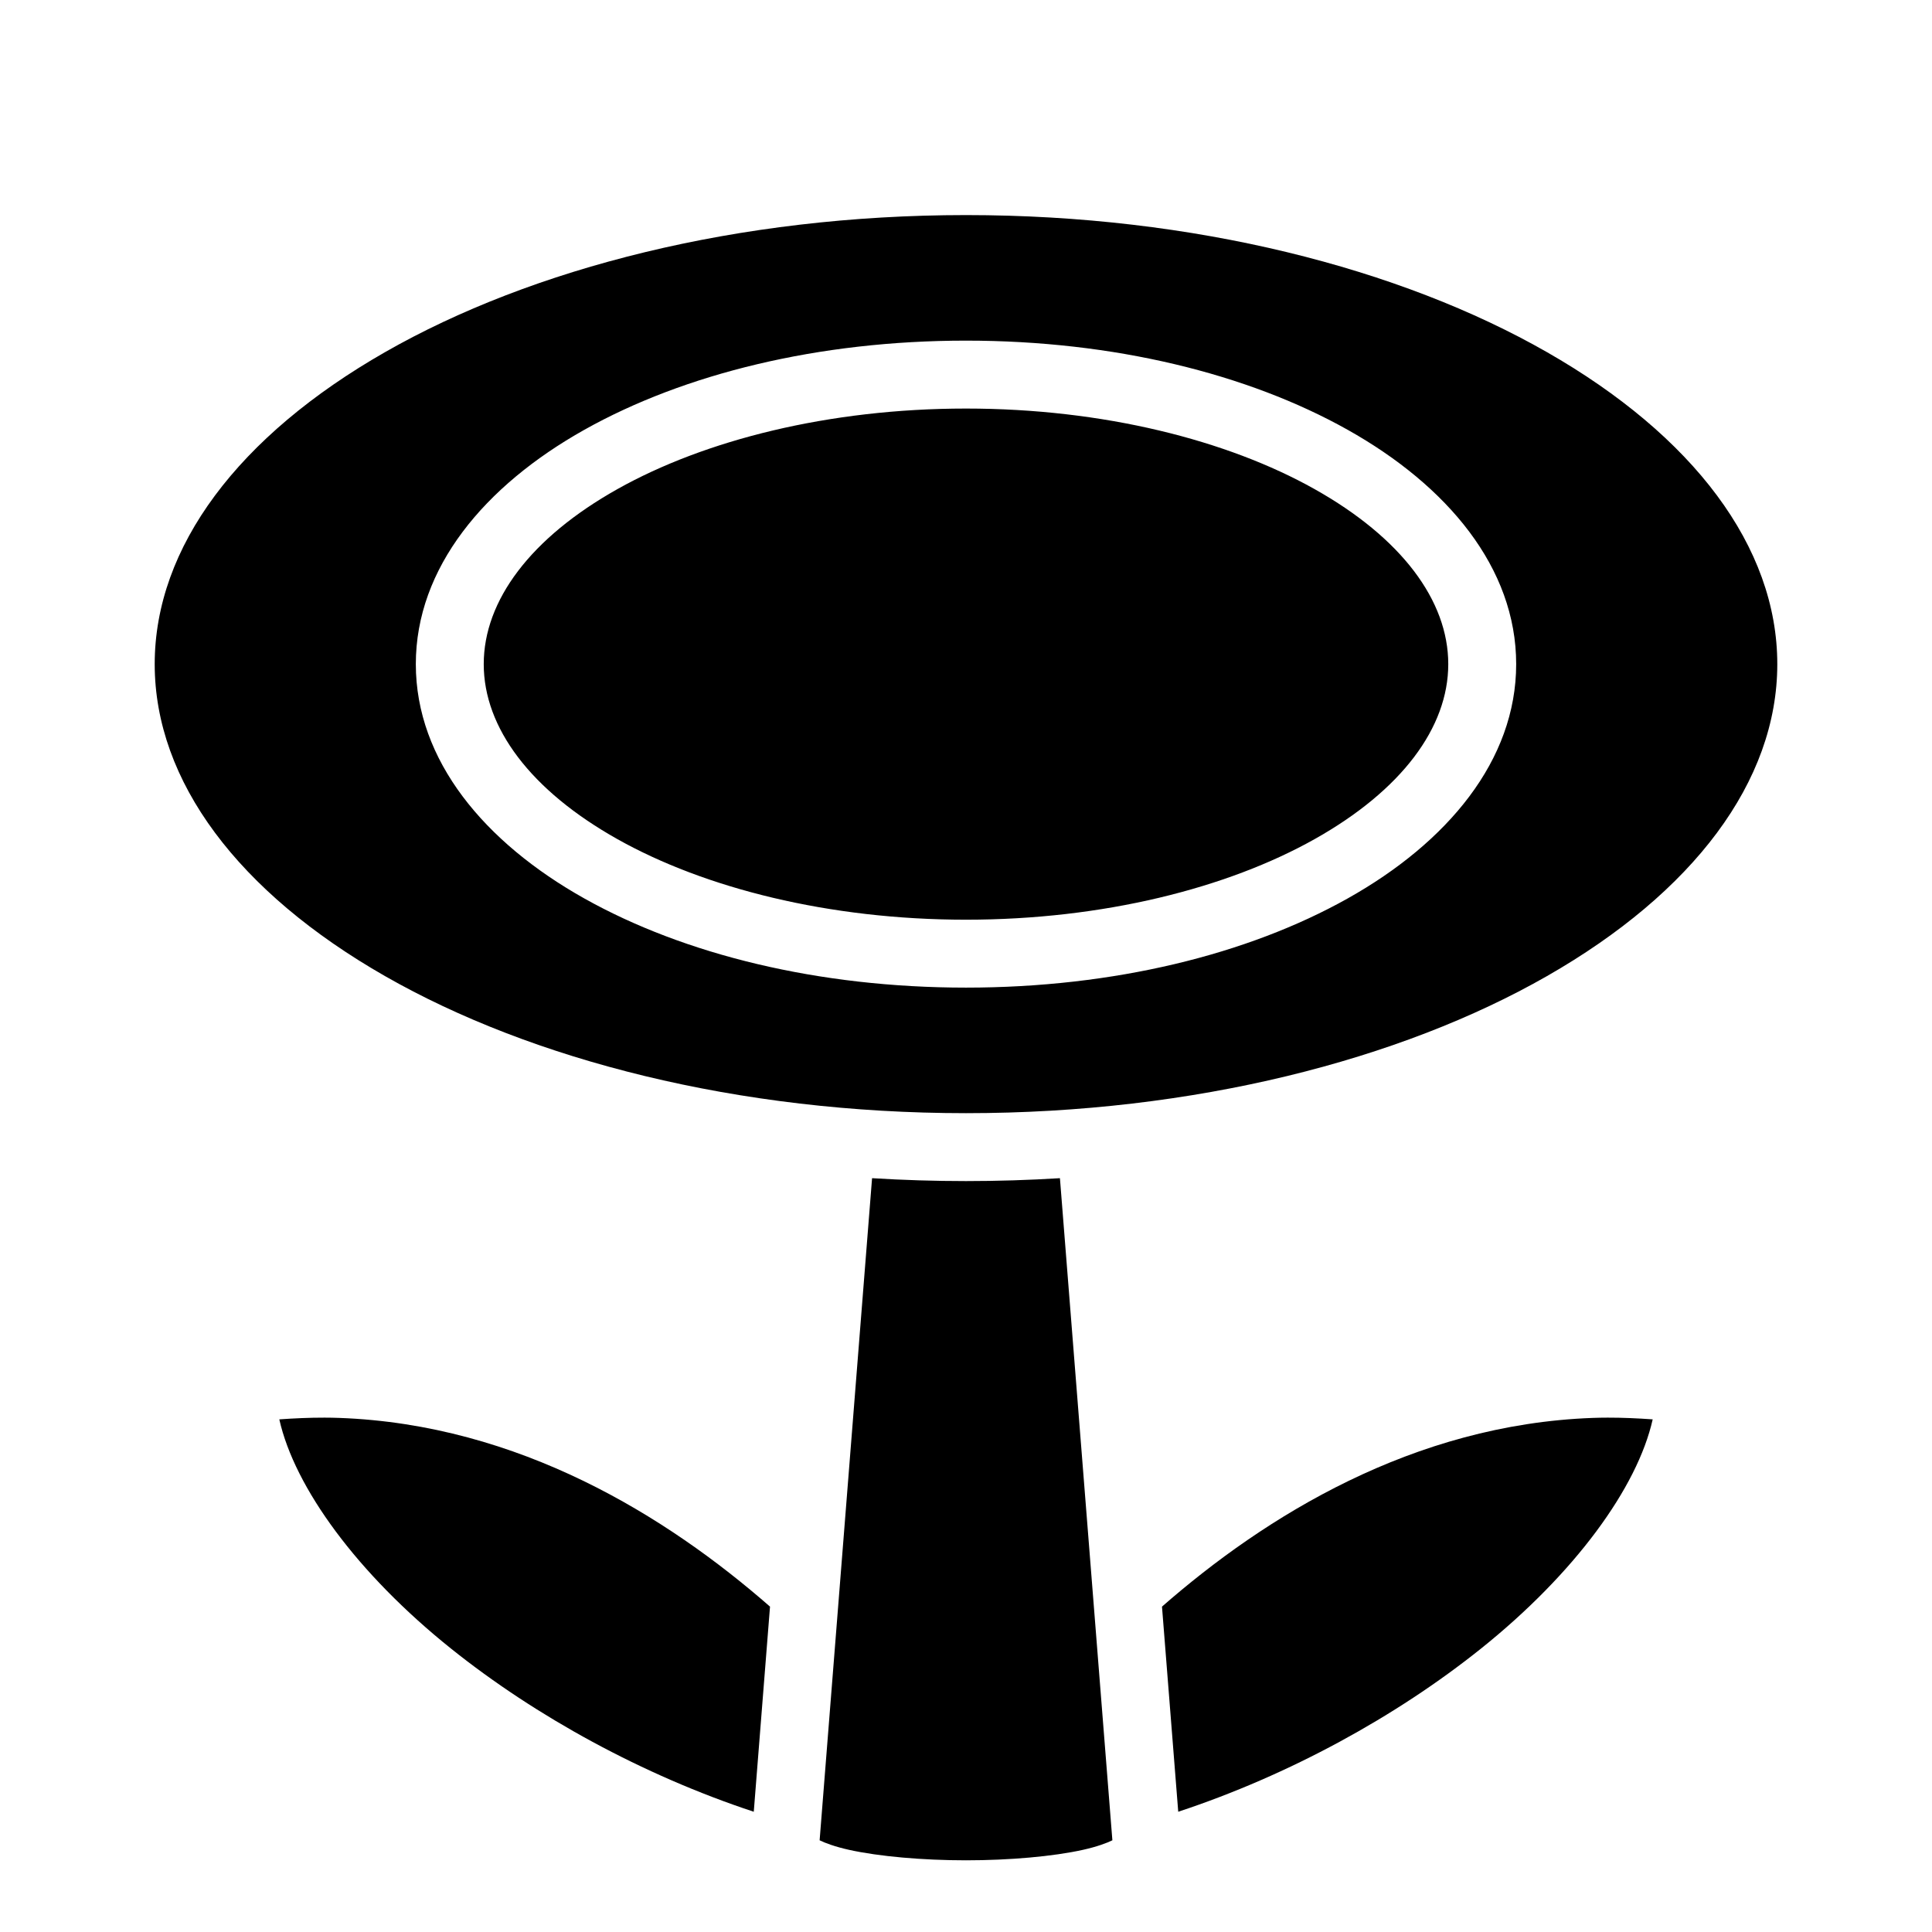
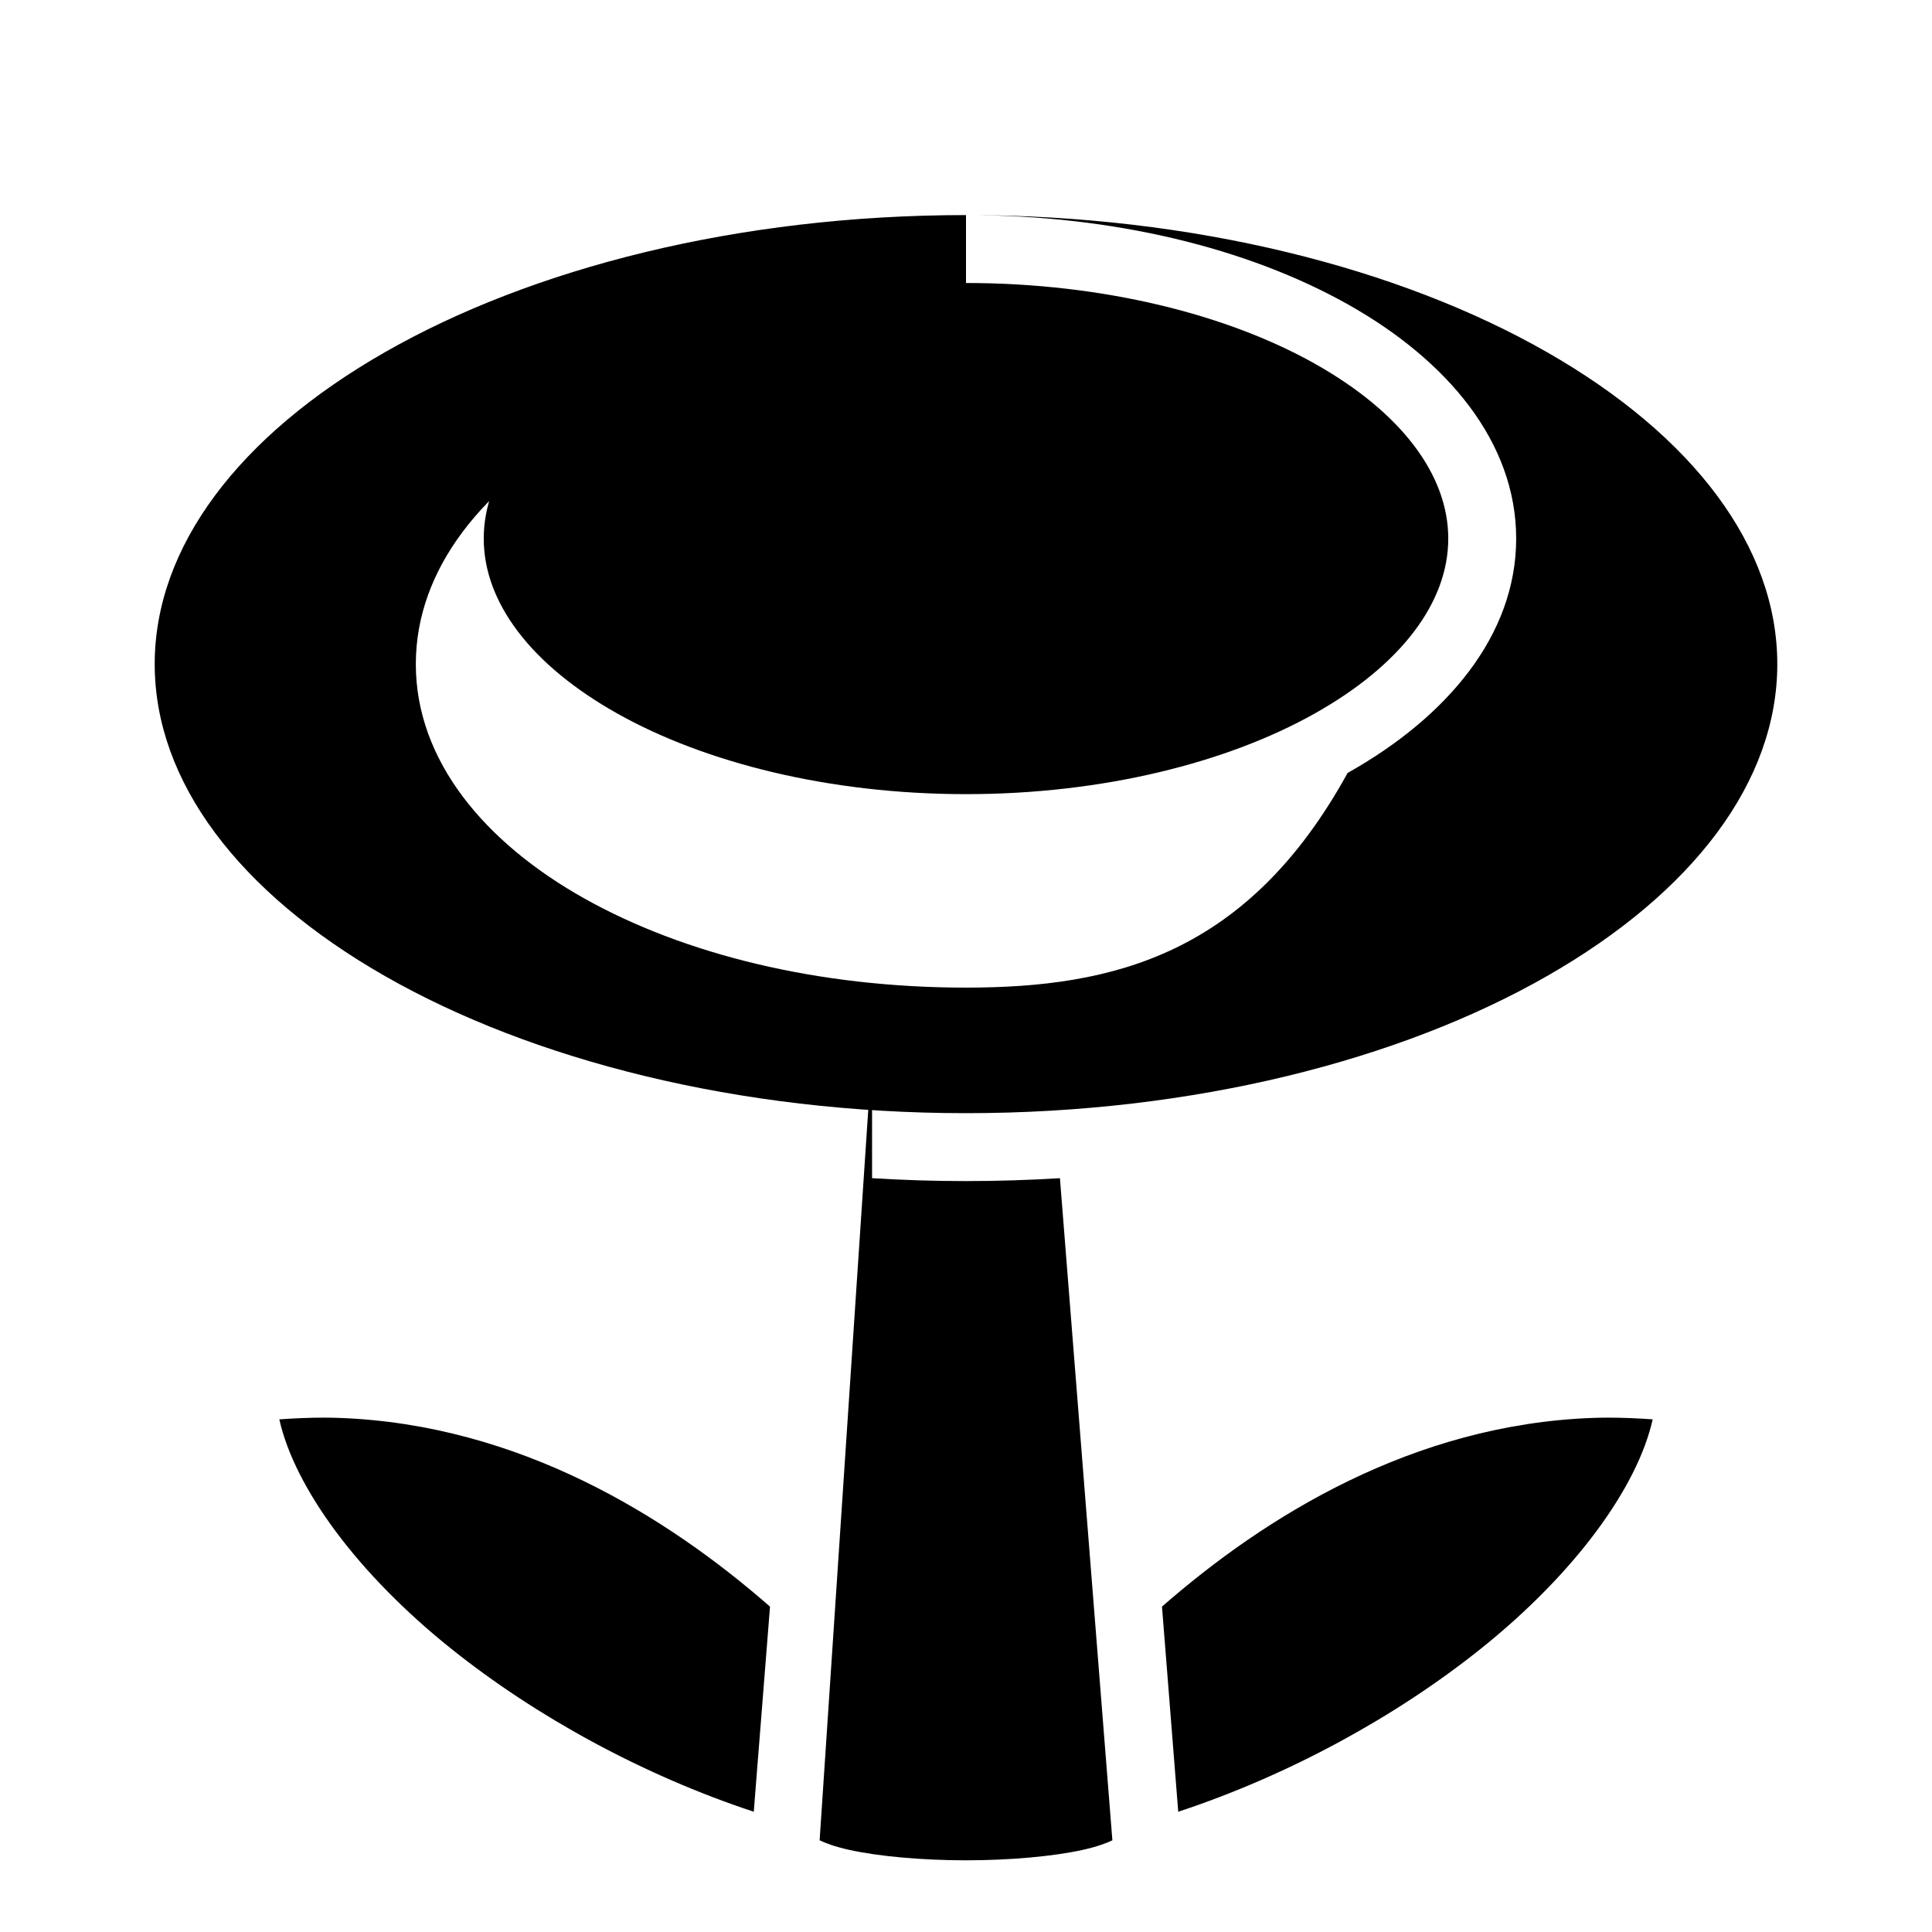
<svg xmlns="http://www.w3.org/2000/svg" width="800px" height="800px" viewBox="0 0 512 512">
-   <path fill="#000000" d="M256 56.998c-60.466 0-115.104 14.12-153.928 36.305C63.248 115.488 40.998 144.909 40.998 176c0 31.09 22.25 60.512 61.074 82.697 38.824 22.185 93.462 36.305 153.928 36.305 60.466 0 115.104-14.12 153.928-36.305 38.824-22.185 61.074-51.606 61.074-82.697 0-31.09-22.25-60.512-61.074-82.697C371.104 71.118 316.466 56.998 256 56.998zm0 33.273c39.141 0 74.677 8.783 101.137 23.624 26.46 14.84 44.666 36.581 44.666 62.105 0 25.524-18.206 47.265-44.666 62.105C330.677 252.946 295.14 261.73 256 261.73s-74.677-8.783-101.137-23.624c-26.46-14.84-44.666-36.581-44.666-62.105 0-25.524 18.206-47.265 44.666-62.105C181.323 99.054 216.86 90.27 256 90.27zm0 17.999c-36.413 0-69.279 8.392-92.332 21.322-23.053 12.93-35.473 29.555-35.473 46.408s12.42 33.478 35.473 46.408c23.053 12.93 55.919 21.322 92.332 21.322s69.279-8.392 92.332-21.322c23.053-12.93 35.473-29.555 35.473-46.408s-12.42-33.478-35.473-46.408c-23.053-12.93-55.919-21.322-92.332-21.322zm-24.893 203.96L217.21 487.697c1.473.733 4.15 1.72 7.744 2.518 7.967 1.77 19.547 2.787 31.047 2.787s23.08-1.017 31.047-2.787c3.594-.799 6.271-1.785 7.744-2.518L280.893 312.23c-8.18.503-16.483.768-24.893.768s-16.712-.265-24.893-.768zM85.98 375.69c-3.933-.008-7.93.17-11.96.455 4.054 18.088 20.652 40.868 45.602 60.828 22.32 17.855 50.7 33.446 80.135 43.16l4.305-54.36c-27.353-23.927-66.527-48.286-114.172-50.011-1.296-.047-2.6-.07-3.91-.073zm340.042 0c-1.31.002-2.614.025-3.91.072-47.645 1.725-86.82 26.084-114.172 50.011l4.305 54.36c29.434-9.714 57.816-25.305 80.135-43.16 24.95-19.96 41.548-42.74 45.601-60.828-4.03-.284-8.026-.463-11.959-.456z" />
+   <path fill="#000000" d="M256 56.998c-60.466 0-115.104 14.12-153.928 36.305C63.248 115.488 40.998 144.909 40.998 176c0 31.09 22.25 60.512 61.074 82.697 38.824 22.185 93.462 36.305 153.928 36.305 60.466 0 115.104-14.12 153.928-36.305 38.824-22.185 61.074-51.606 61.074-82.697 0-31.09-22.25-60.512-61.074-82.697C371.104 71.118 316.466 56.998 256 56.998zc39.141 0 74.677 8.783 101.137 23.624 26.46 14.84 44.666 36.581 44.666 62.105 0 25.524-18.206 47.265-44.666 62.105C330.677 252.946 295.14 261.73 256 261.73s-74.677-8.783-101.137-23.624c-26.46-14.84-44.666-36.581-44.666-62.105 0-25.524 18.206-47.265 44.666-62.105C181.323 99.054 216.86 90.27 256 90.27zm0 17.999c-36.413 0-69.279 8.392-92.332 21.322-23.053 12.93-35.473 29.555-35.473 46.408s12.42 33.478 35.473 46.408c23.053 12.93 55.919 21.322 92.332 21.322s69.279-8.392 92.332-21.322c23.053-12.93 35.473-29.555 35.473-46.408s-12.42-33.478-35.473-46.408c-23.053-12.93-55.919-21.322-92.332-21.322zm-24.893 203.96L217.21 487.697c1.473.733 4.15 1.72 7.744 2.518 7.967 1.77 19.547 2.787 31.047 2.787s23.08-1.017 31.047-2.787c3.594-.799 6.271-1.785 7.744-2.518L280.893 312.23c-8.18.503-16.483.768-24.893.768s-16.712-.265-24.893-.768zM85.98 375.69c-3.933-.008-7.93.17-11.96.455 4.054 18.088 20.652 40.868 45.602 60.828 22.32 17.855 50.7 33.446 80.135 43.16l4.305-54.36c-27.353-23.927-66.527-48.286-114.172-50.011-1.296-.047-2.6-.07-3.91-.073zm340.042 0c-1.31.002-2.614.025-3.91.072-47.645 1.725-86.82 26.084-114.172 50.011l4.305 54.36c29.434-9.714 57.816-25.305 80.135-43.16 24.95-19.96 41.548-42.74 45.601-60.828-4.03-.284-8.026-.463-11.959-.456z" />
</svg>